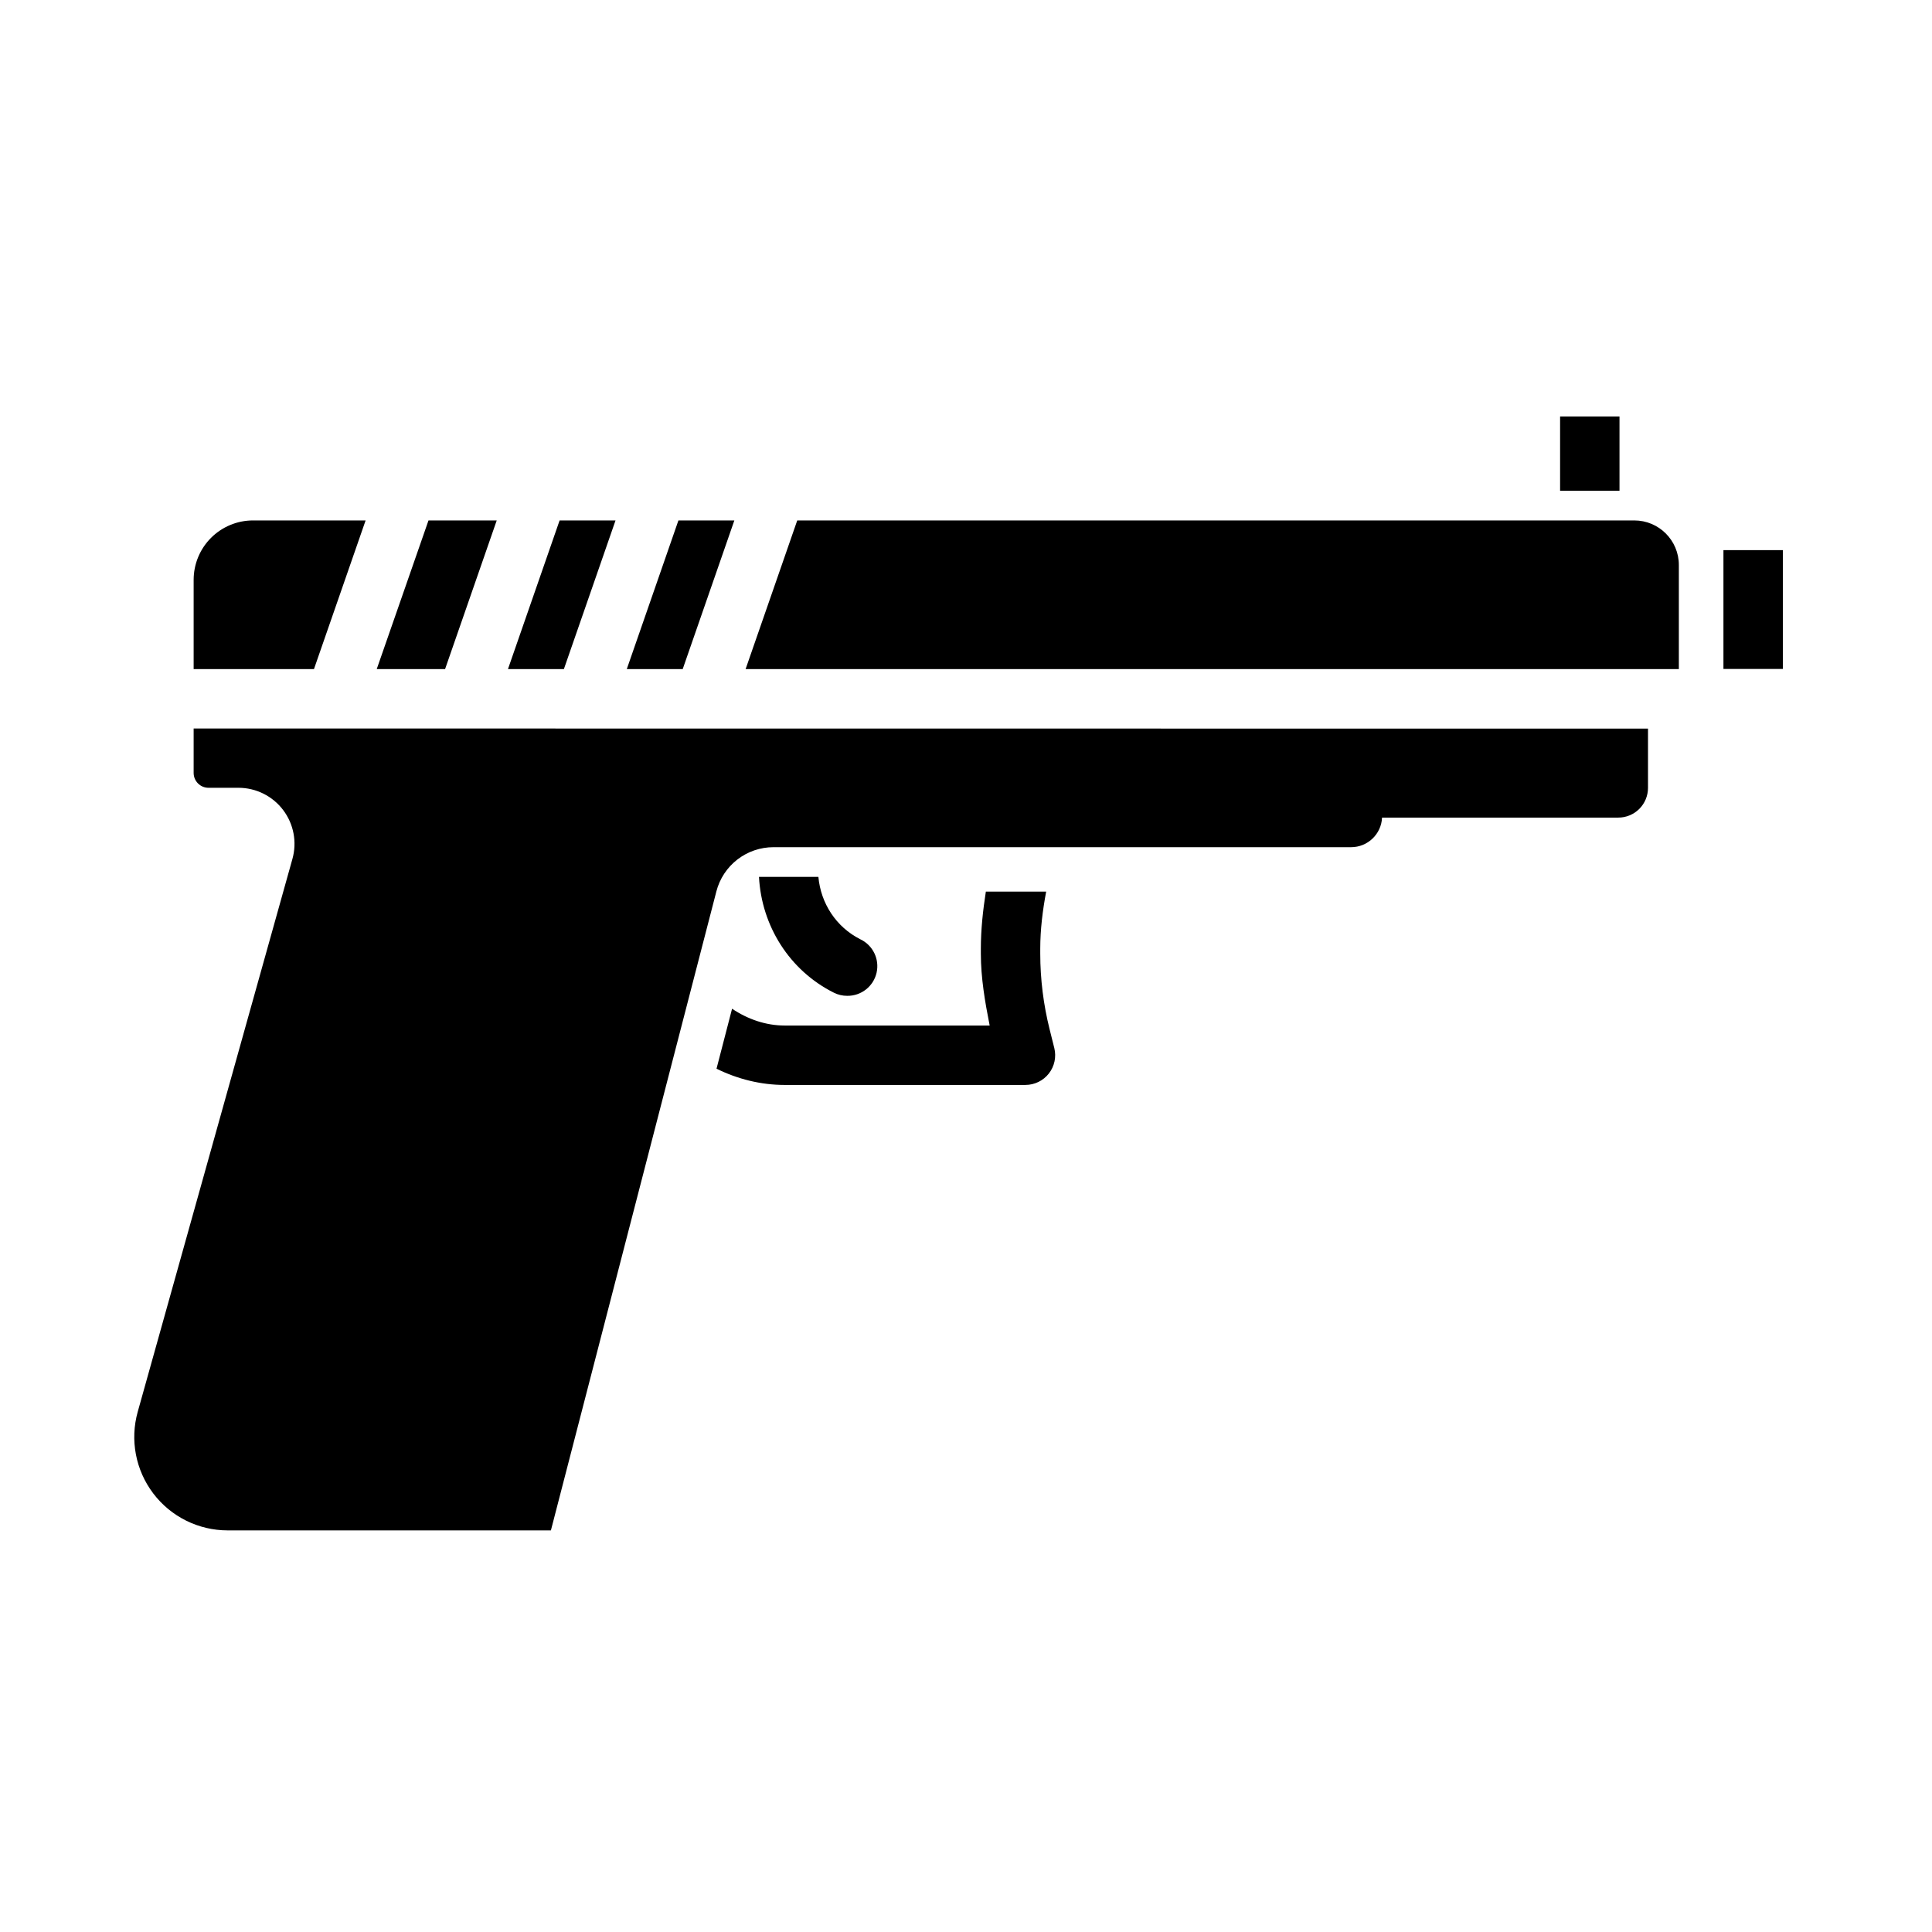
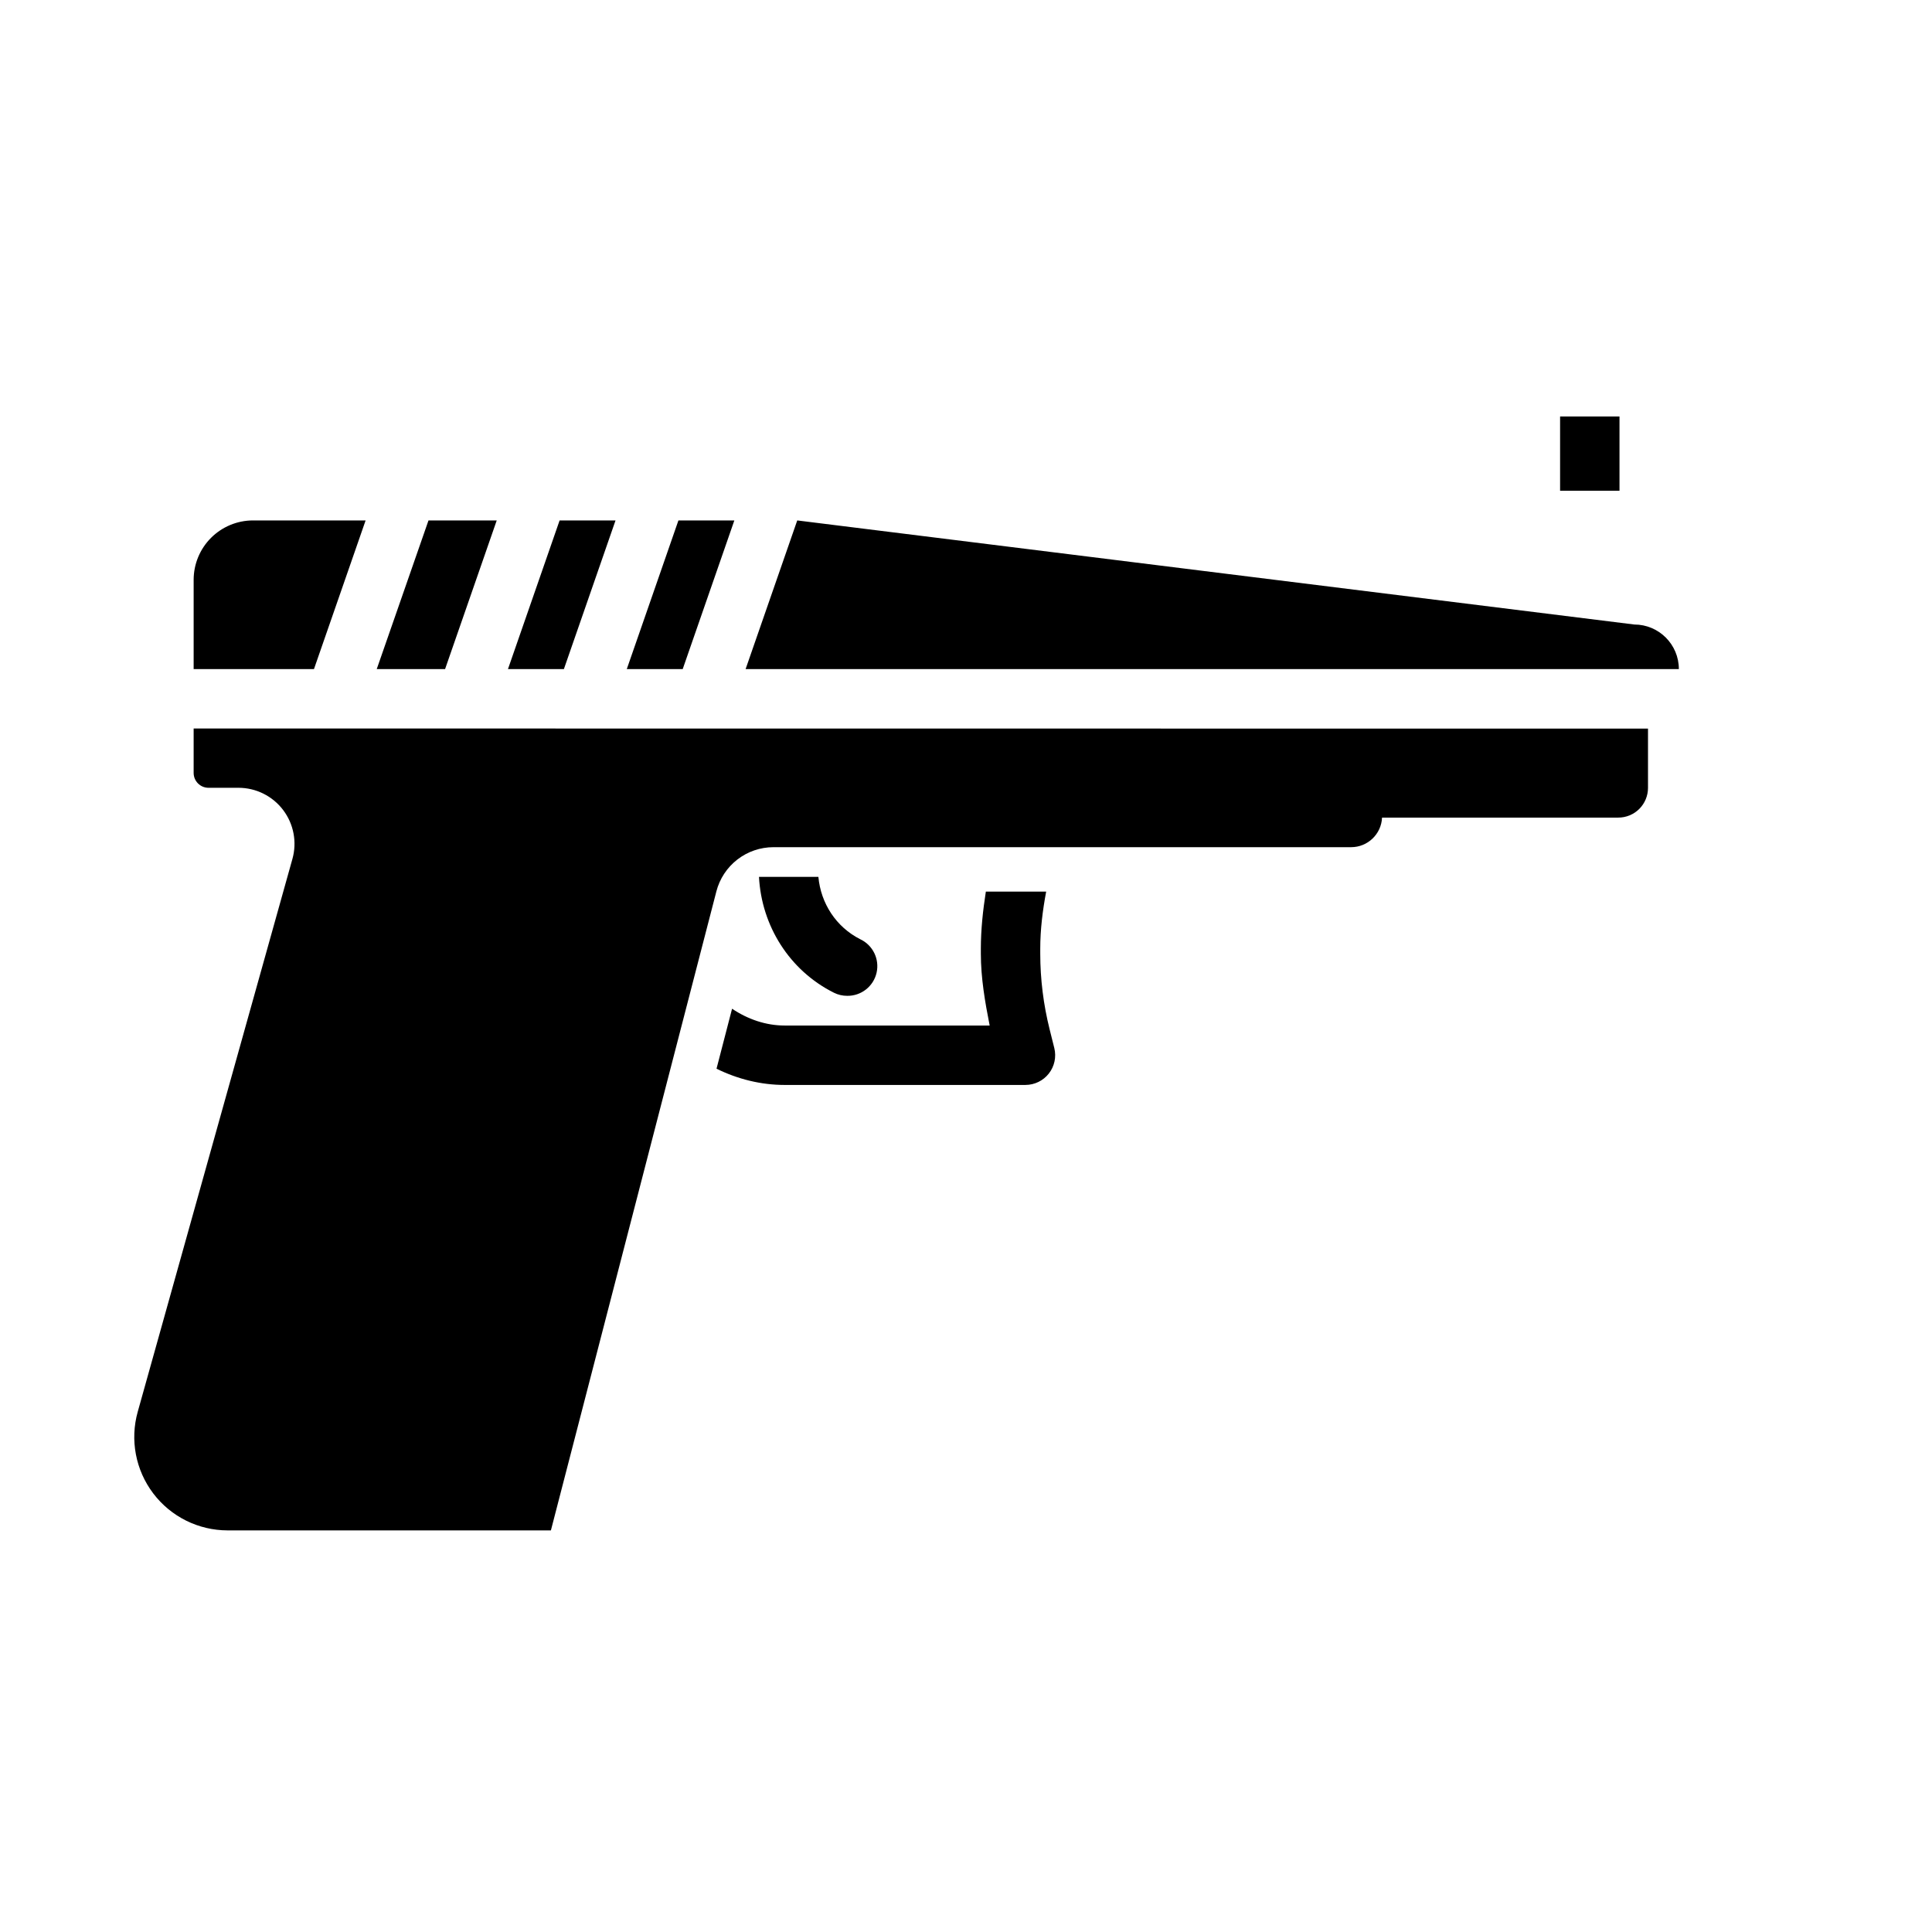
<svg xmlns="http://www.w3.org/2000/svg" fill="#000000" width="800px" height="800px" version="1.1" viewBox="144 144 512 512">
  <g fill-rule="evenodd">
-     <path d="m211.06 281.92c-4.176 0-8.18 1.66-11.133 4.613-2.953 2.953-4.609 6.957-4.609 11.133v23.648h31.887l13.684-39.391zm46.496 0-13.715 39.391h18.113l13.684-39.391zm34.746 0-13.684 39.391h14.82l13.684-39.391zm31.488 0-13.684 39.391h14.82l13.684-39.391zm31.488 0-13.684 39.391h247.32v-27.582c0-6.519-5.289-11.809-11.809-11.809zm-159.96 55.137v11.777c0 2.172 1.762 3.938 3.934 3.938h7.934c4.652 0 9.035 2.176 11.844 5.883 2.809 3.711 3.719 8.52 2.457 12.996l-40.988 146.49c-2.09 7.457-0.566 15.461 4.113 21.633 4.676 6.168 11.973 9.793 19.715 9.797h85.668l43.852-169.34v-0.004c0.867-3.352 2.824-6.324 5.562-8.445 2.738-2.117 6.106-3.269 9.566-3.269h153.07c4.394 0.008 8.016-3.449 8.211-7.84h62.609c2.086 0 4.09-0.828 5.566-2.305 1.473-1.477 2.305-3.481 2.305-5.566v-15.711z" />
-     <path d="m600.73 289.79v31.488h15.742v-31.488z" />
+     <path d="m211.06 281.92c-4.176 0-8.18 1.66-11.133 4.613-2.953 2.953-4.609 6.957-4.609 11.133v23.648h31.887l13.684-39.391zm46.496 0-13.715 39.391h18.113l13.684-39.391zm34.746 0-13.684 39.391h14.82l13.684-39.391zm31.488 0-13.684 39.391h14.82l13.684-39.391zm31.488 0-13.684 39.391h247.32c0-6.519-5.289-11.809-11.809-11.809zm-159.96 55.137v11.777c0 2.172 1.762 3.938 3.934 3.938h7.934c4.652 0 9.035 2.176 11.844 5.883 2.809 3.711 3.719 8.52 2.457 12.996l-40.988 146.49c-2.09 7.457-0.566 15.461 4.113 21.633 4.676 6.168 11.973 9.793 19.715 9.797h85.668l43.852-169.34v-0.004c0.867-3.352 2.824-6.324 5.562-8.445 2.738-2.117 6.106-3.269 9.566-3.269h153.07c4.394 0.008 8.016-3.449 8.211-7.84h62.609c2.086 0 4.09-0.828 5.566-2.305 1.473-1.477 2.305-3.481 2.305-5.566v-15.711z" />
    <path d="m405.26 380.29c-0.777 5.008-1.324 10.047-1.324 15.129v1.324c0 6.414 1.094 12.75 2.336 19.035h-54.305c-5.016 0-9.816-1.672-13.961-4.457l-4.121 15.898c5.606 2.762 11.762 4.305 18.082 4.305h63.777v-0.004c2.426 0 4.715-1.113 6.211-3.023s2.027-4.402 1.445-6.754l-1.23-4.922c-1.641-6.559-2.492-13.32-2.492-20.078v-1.324c0-5.086 0.633-10.137 1.566-15.129z" />
    <path d="m345.14 376.38c0.676 13.008 8.102 24.82 19.832 30.688v0.004c1.098 0.547 2.309 0.836 3.535 0.832 3.715 0.055 6.961-2.492 7.793-6.109 0.828-3.621-0.98-7.328-4.348-8.898-6.371-3.231-10.426-9.488-11.07-16.512z" />
    <path d="m557.44 254.37v19.68h15.742v-19.68z" />
  </g>
</svg>